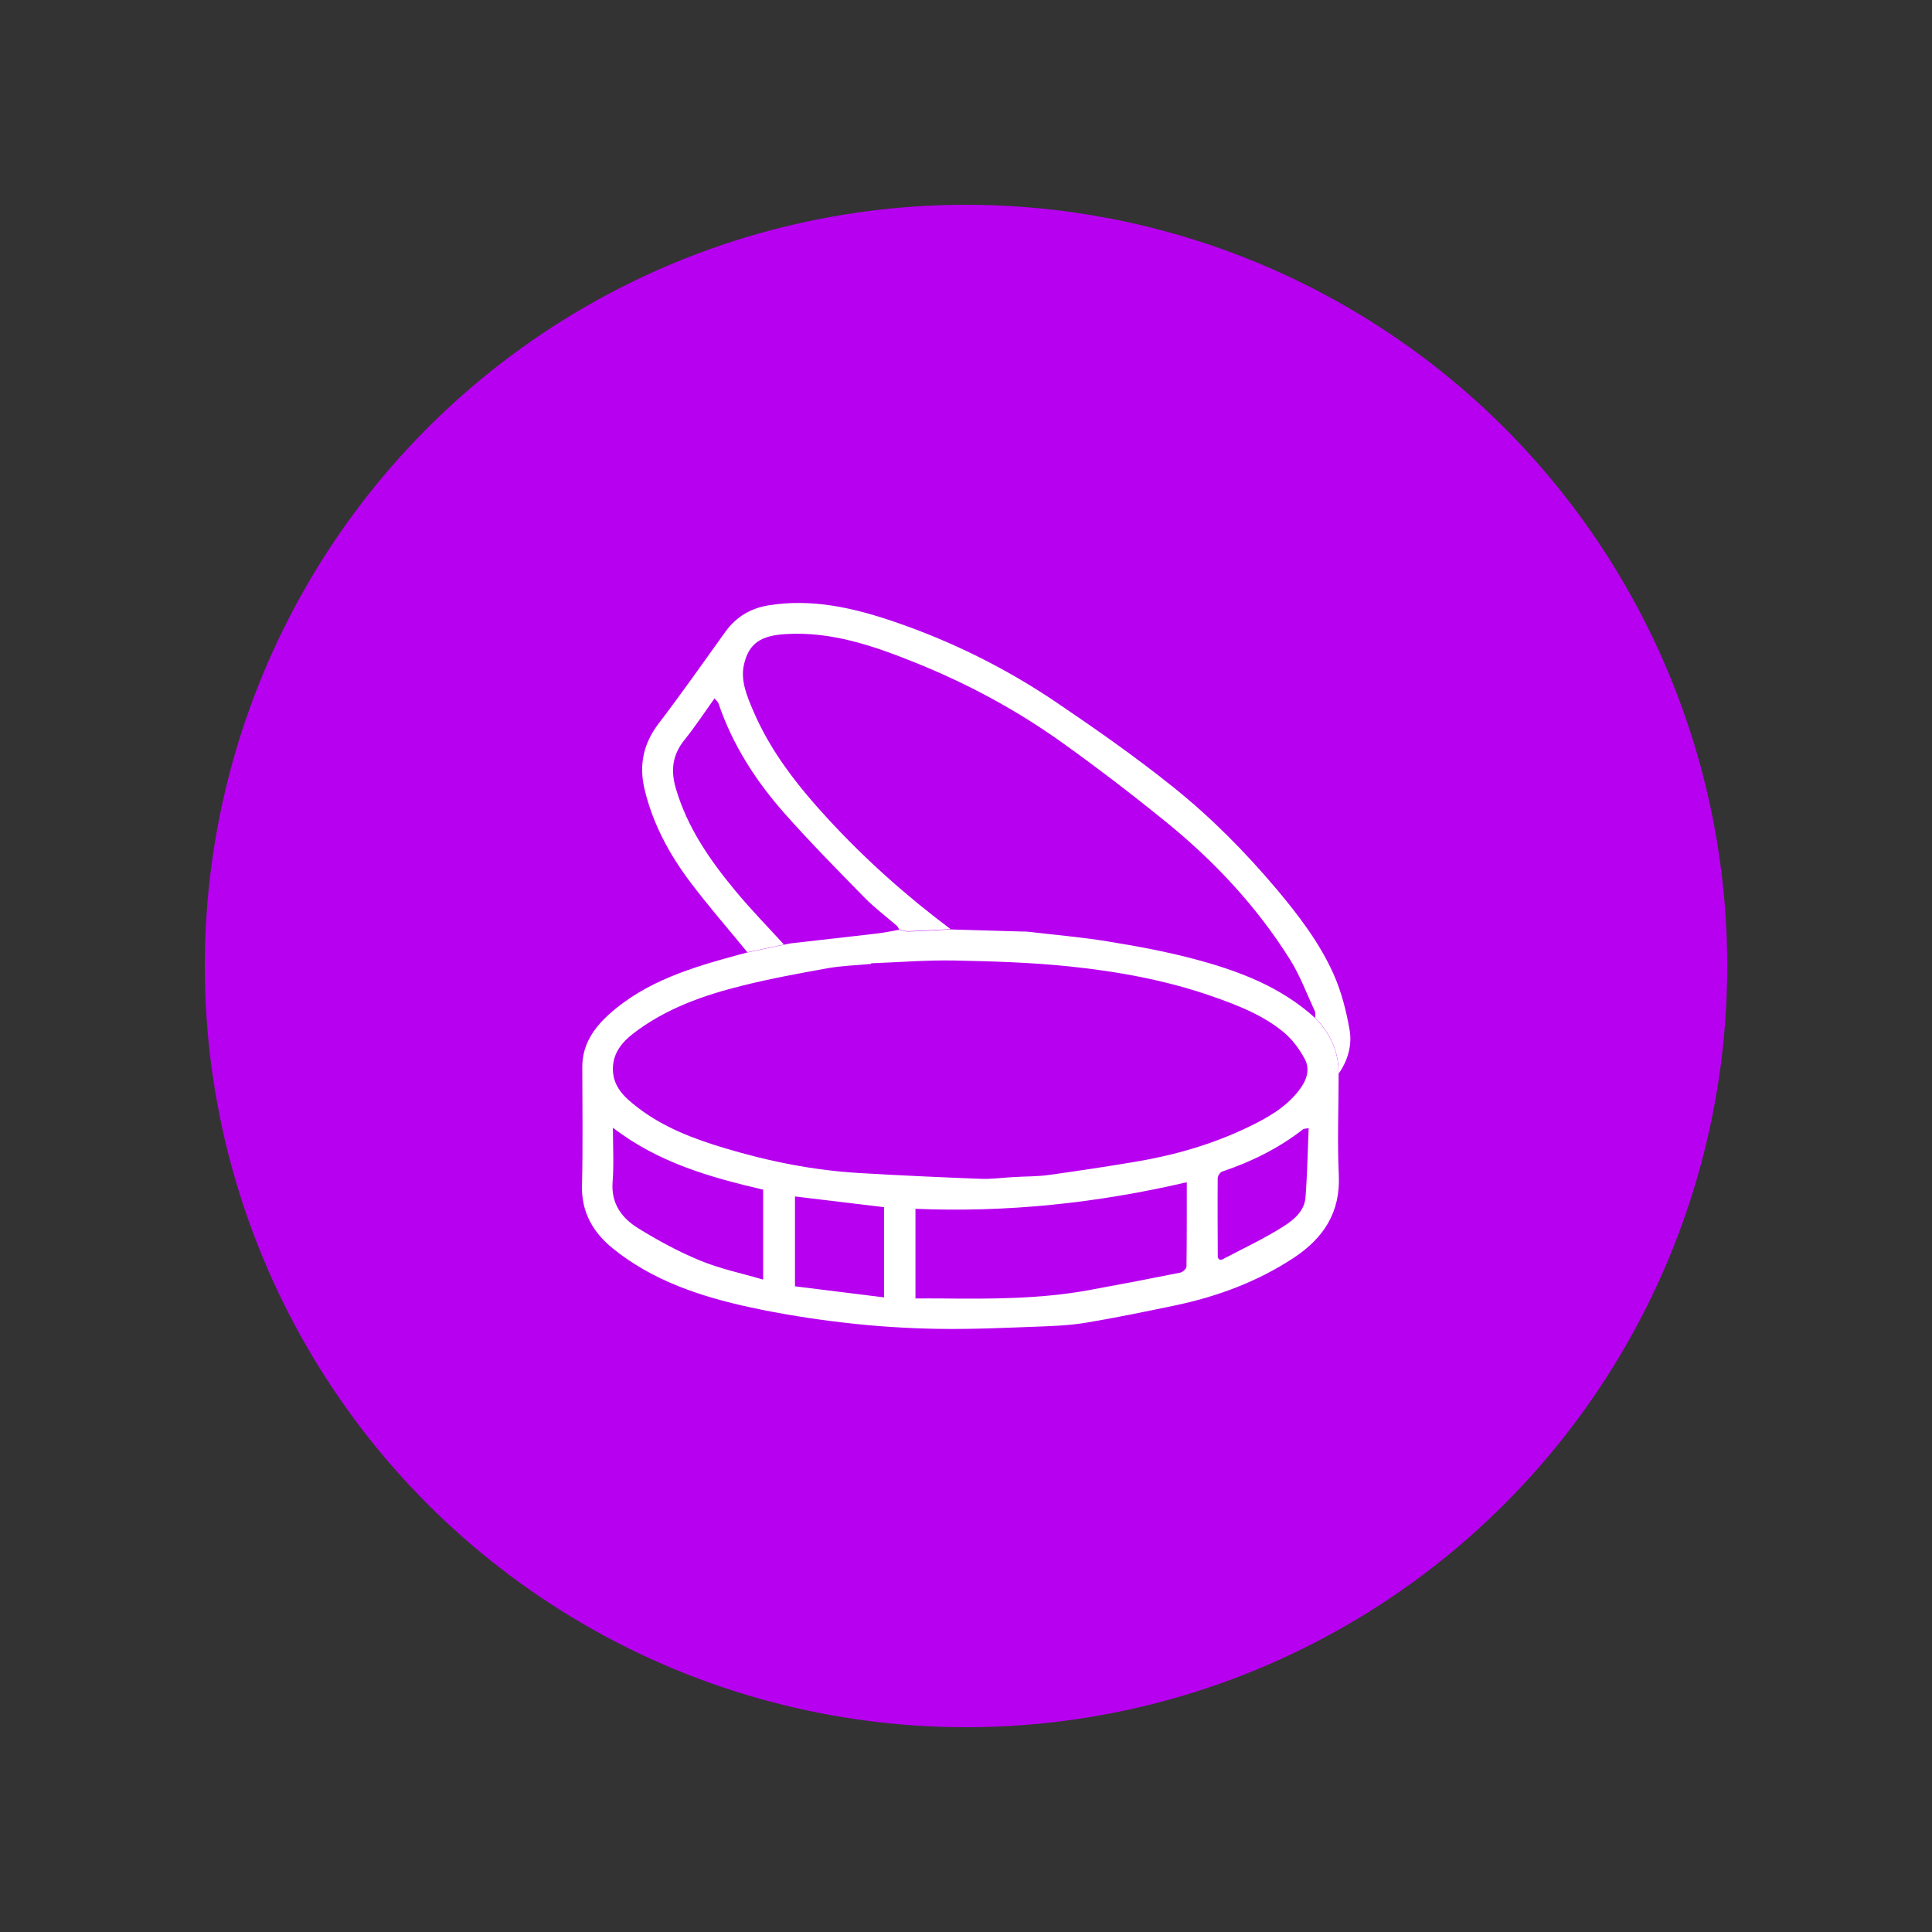
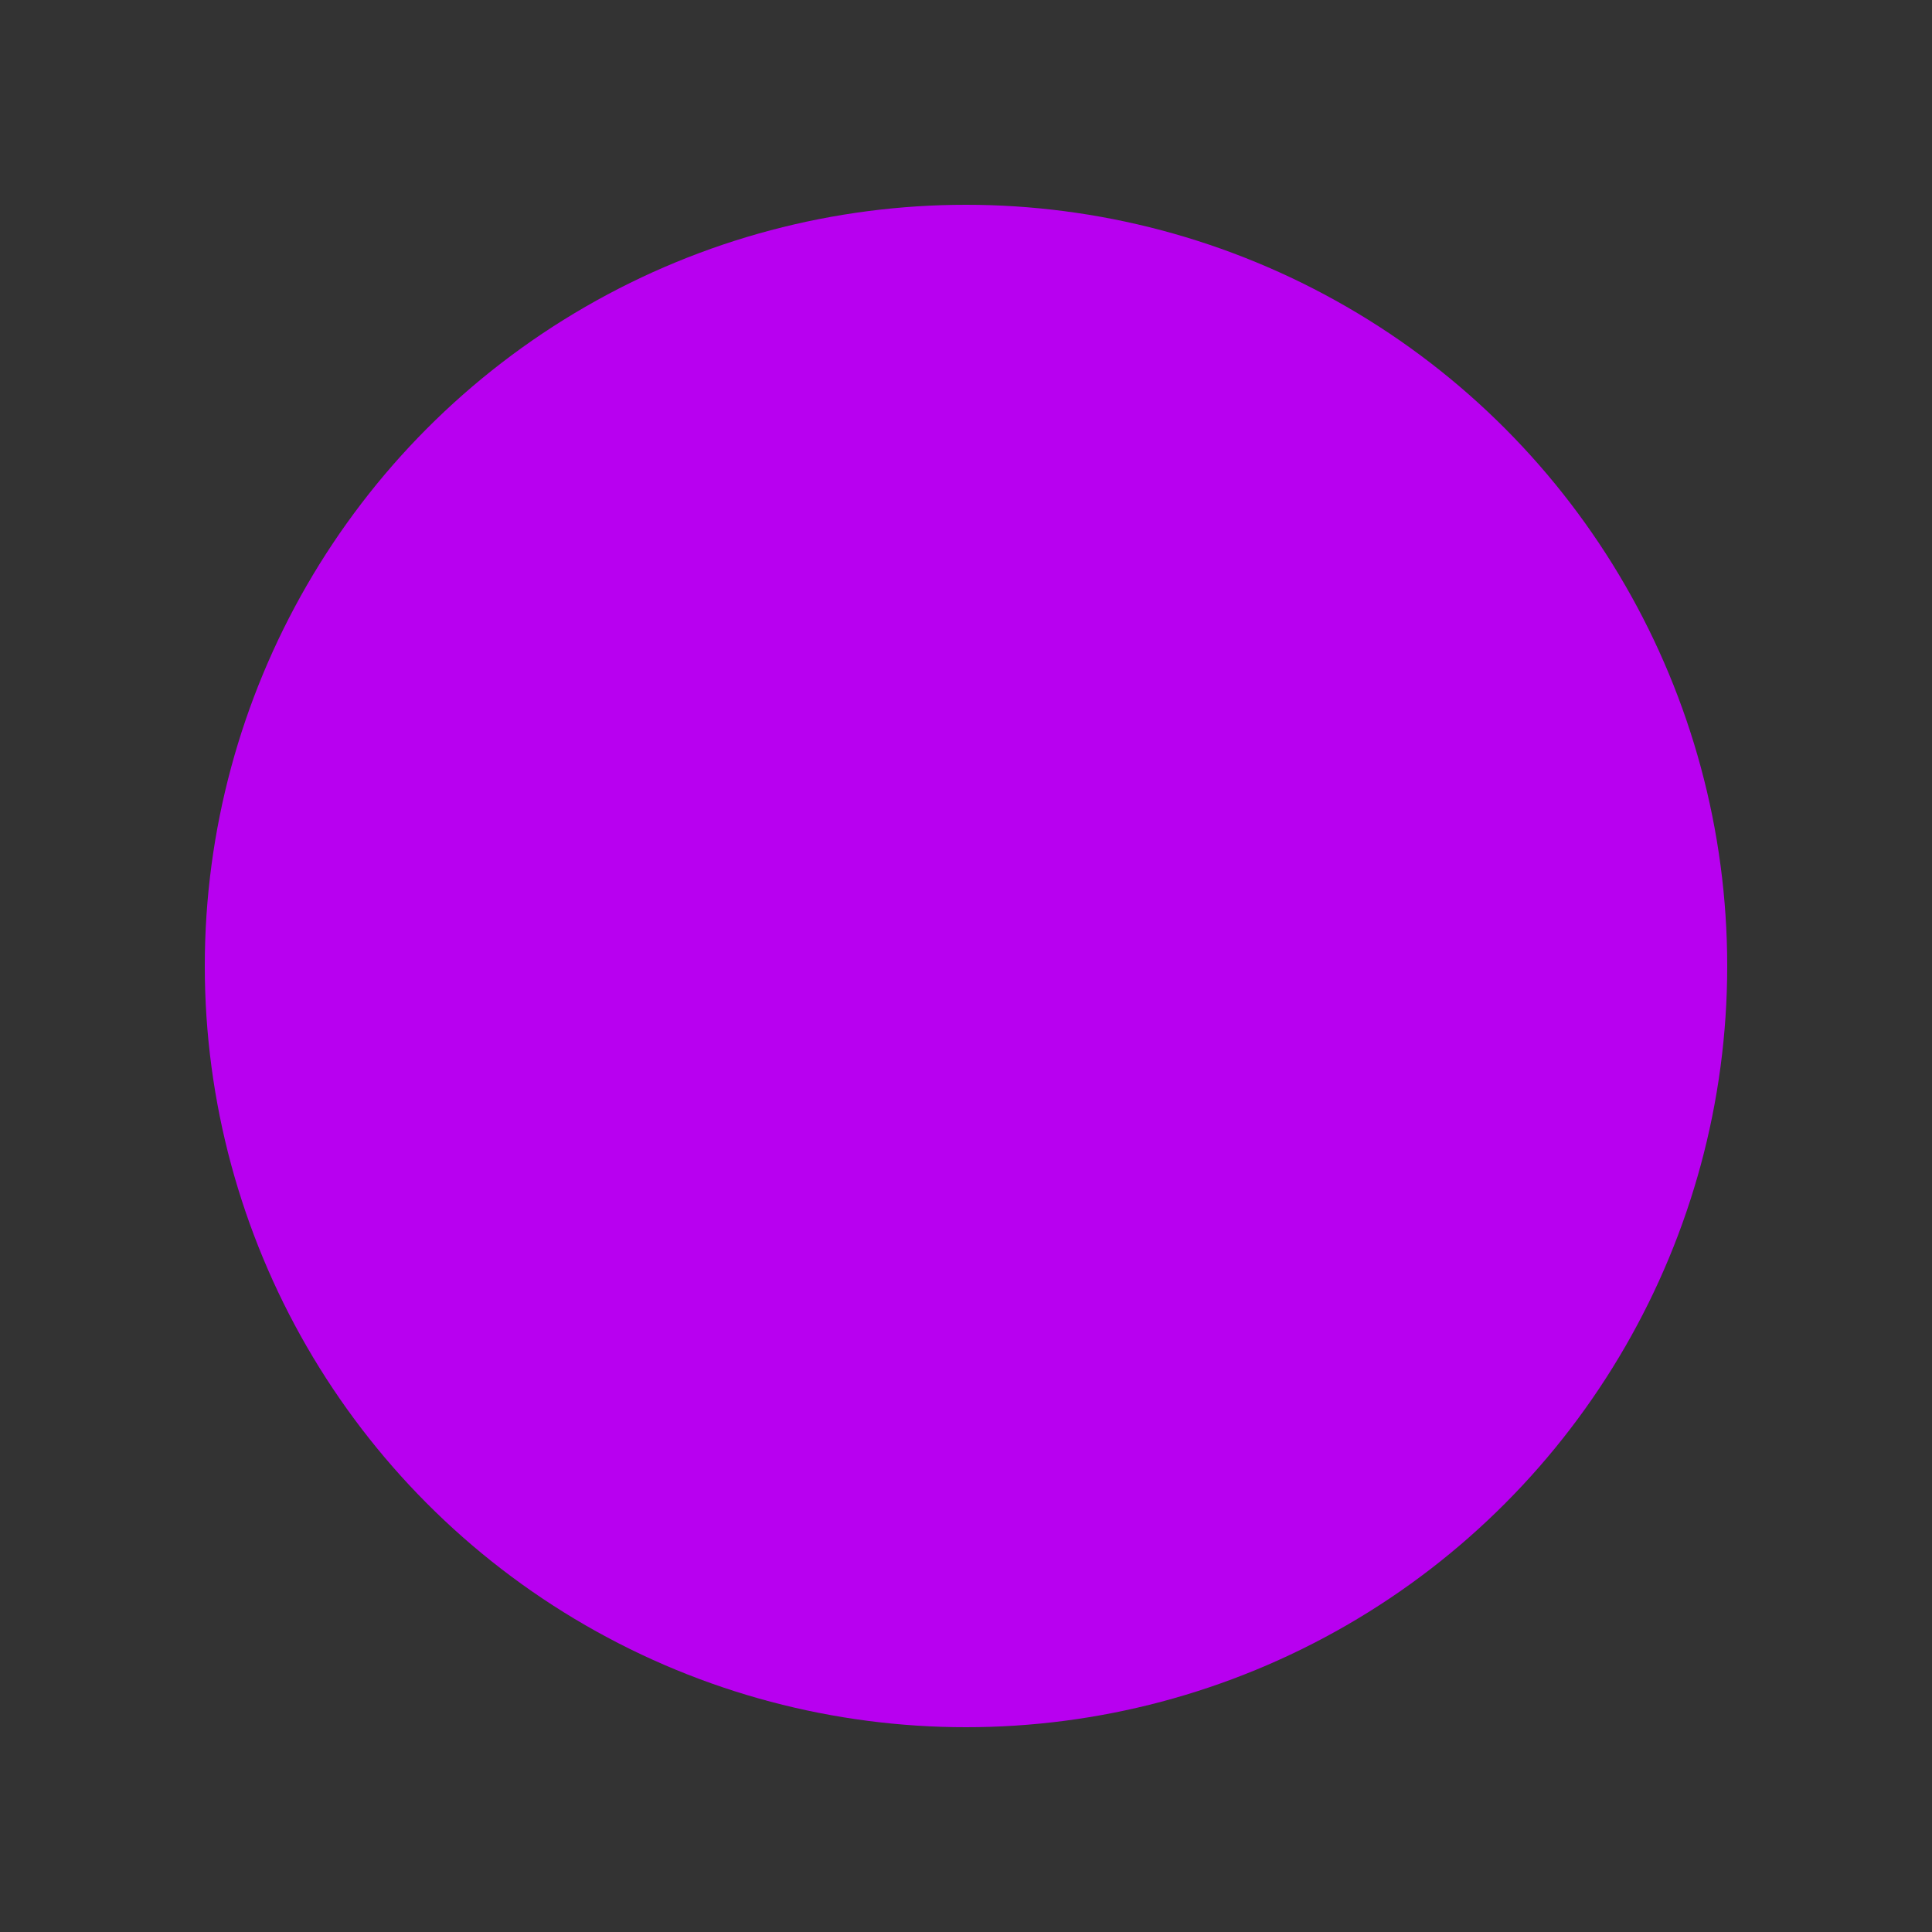
<svg xmlns="http://www.w3.org/2000/svg" id="Layer_1" data-name="Layer 1" width="250" height="250" viewBox="0 0 250 250">
  <rect x="0" y="0" width="250" height="250" fill="#333333" stroke="none" />
  <circle cx="125" cy="125" r="98.5" fill="#b800f0" />
  <g>
-     <path d="m173.22,138.89c0,4.38-.19,8.78.02,13.15.23,4.84-1.98,8.17-5.8,10.7-4.74,3.13-9.98,5.06-15.51,6.21-3.78.78-7.56,1.57-11.36,2.2-2.04.34-4.14.44-6.22.51-4.36.16-8.73.37-13.1.29-4.01-.07-8.04-.33-12.03-.8-4.08-.47-8.16-1.12-12.18-1.99-6.39-1.39-12.58-3.43-17.75-7.62-2.5-2.02-4.07-4.64-3.98-8.12.13-5.12.04-10.26.04-15.38,0-2.86,1.49-5.02,3.49-6.81,4.79-4.3,10.77-6.06,16.8-7.7.35-.1.7-.19,1.05-.28,1.58-.33,3.15-.66,4.73-1,.39-.07.77-.17,1.16-.21,3.66-.42,7.31-.82,10.97-1.25.94-.11,1.87-.32,2.81-.48.39.08.78.24,1.16.23,1.83-.06,3.66-.17,5.49-.27,3.08.09,6.16.18,9.23.27.25,0,.5,0,.74.02,3.46.41,6.94.7,10.37,1.26,3.72.61,7.44,1.29,11.08,2.25,5.72,1.51,11.24,3.56,15.74,7.65,1.95,2,3.07,4.35,3.04,7.19Zm-15.64,23.85c.07.08.13.17.2.25.12,0,.27.04.37-.01,2.65-1.4,5.39-2.67,7.91-4.27,1.31-.83,2.73-1.97,2.87-3.75.23-2.96.28-5.94.41-8.97-.4.07-.6.05-.71.13-3.16,2.46-6.69,4.21-10.48,5.48-.27.09-.57.55-.58.85-.03,3.43,0,6.86.01,10.29Zm-44.86-38.09s0,.05,0,.08c-1.86.18-3.75.23-5.58.55-3.68.66-7.37,1.34-11,2.24-5.09,1.26-10.03,2.99-14.24,6.25-1.38,1.07-2.52,2.43-2.59,4.36-.09,2.5,1.56,3.92,3.28,5.24,3.34,2.55,7.22,4.01,11.19,5.2,5.68,1.71,11.48,2.87,17.41,3.22,5.24.31,10.48.55,15.72.75,1.42.05,2.86-.15,4.29-.23,1.51-.09,3.04-.06,4.53-.27,3.76-.52,7.51-1.09,11.26-1.72,5.01-.84,9.86-2.24,14.46-4.44,2.45-1.18,4.8-2.48,6.53-4.65,1.01-1.27,1.65-2.73.84-4.23-.7-1.29-1.64-2.56-2.77-3.48-2.67-2.18-5.86-3.43-9.09-4.56-6.03-2.12-12.29-3.25-18.61-3.91-4.92-.51-9.89-.66-14.84-.76-3.6-.07-7.21.23-10.81.36Zm5.73,43.37c1.17,0,2.24-.01,3.32,0,6.39.07,12.78.08,19.1-1.07,3.96-.72,7.91-1.48,11.85-2.27.32-.06.81-.51.81-.78.05-3.59.04-7.18.04-10.92-11.62,2.71-23.28,3.93-35.11,3.44v11.6Zm-39.14-22.1c0,2.42.14,4.73-.04,7.02-.22,2.84,1.22,4.72,3.38,6.04,2.55,1.57,5.22,3.02,7.98,4.15,2.57,1.06,5.34,1.63,8.12,2.45v-11.64c-6.88-1.6-13.58-3.5-19.45-8.02Zm35.09,10.29c-3.87-.47-7.68-.93-11.53-1.39v11.63c3.86.48,7.66.95,11.53,1.43v-11.67Z" fill="#fff" />
-     <path d="m173.22,138.89c.03-2.84-1.09-5.19-3.04-7.19,0-.28.07-.61-.04-.85-1.05-2.26-1.92-4.63-3.24-6.73-4.28-6.8-9.71-12.63-15.93-17.69-4.42-3.59-8.96-7.07-13.59-10.38-5.88-4.2-12.23-7.61-18.95-10.31-5.37-2.16-10.83-4.05-16.76-3.69-3.1.19-4.77,1.1-5.41,3.98-.45,2.04.39,4.03,1.19,5.91,2.24,5.27,5.74,9.72,9.56,13.88,4.86,5.3,10.23,10.09,16,14.41-1.83.09-3.66.2-5.49.27-.39.01-.78-.15-1.16-.23-.11-.16-.18-.36-.32-.48-1.39-1.21-2.89-2.33-4.17-3.64-3.49-3.56-7-7.12-10.31-10.85-3.73-4.21-6.76-8.89-8.59-14.28-.08-.22-.31-.4-.51-.65-1.34,1.87-2.52,3.68-3.88,5.36-1.56,1.93-1.82,3.93-1.13,6.28,1.49,5.11,4.45,9.34,7.78,13.35,1.97,2.37,4.13,4.58,6.21,6.86-1.58.33-3.15.66-4.73,1-2.46-3.01-5.02-5.94-7.36-9.04-2.74-3.63-4.89-7.6-5.95-12.07-.73-3.11-.16-5.89,1.83-8.49,2.97-3.89,5.78-7.9,8.64-11.88,1.39-1.93,3.28-3.04,5.59-3.41,5.55-.9,10.85.29,16.08,2.06,7.55,2.56,14.64,6.08,21.22,10.54,5.13,3.47,10.21,7.04,15.03,10.9,4.92,3.94,9.35,8.42,13.43,13.26,2.83,3.37,5.49,6.86,7.3,10.86,1.04,2.31,1.69,4.84,2.12,7.34.33,1.93-.21,3.89-1.38,5.58Z" fill="#fff" />
+     <path d="m173.22,138.89Z" fill="#fff" />
  </g>
</svg>